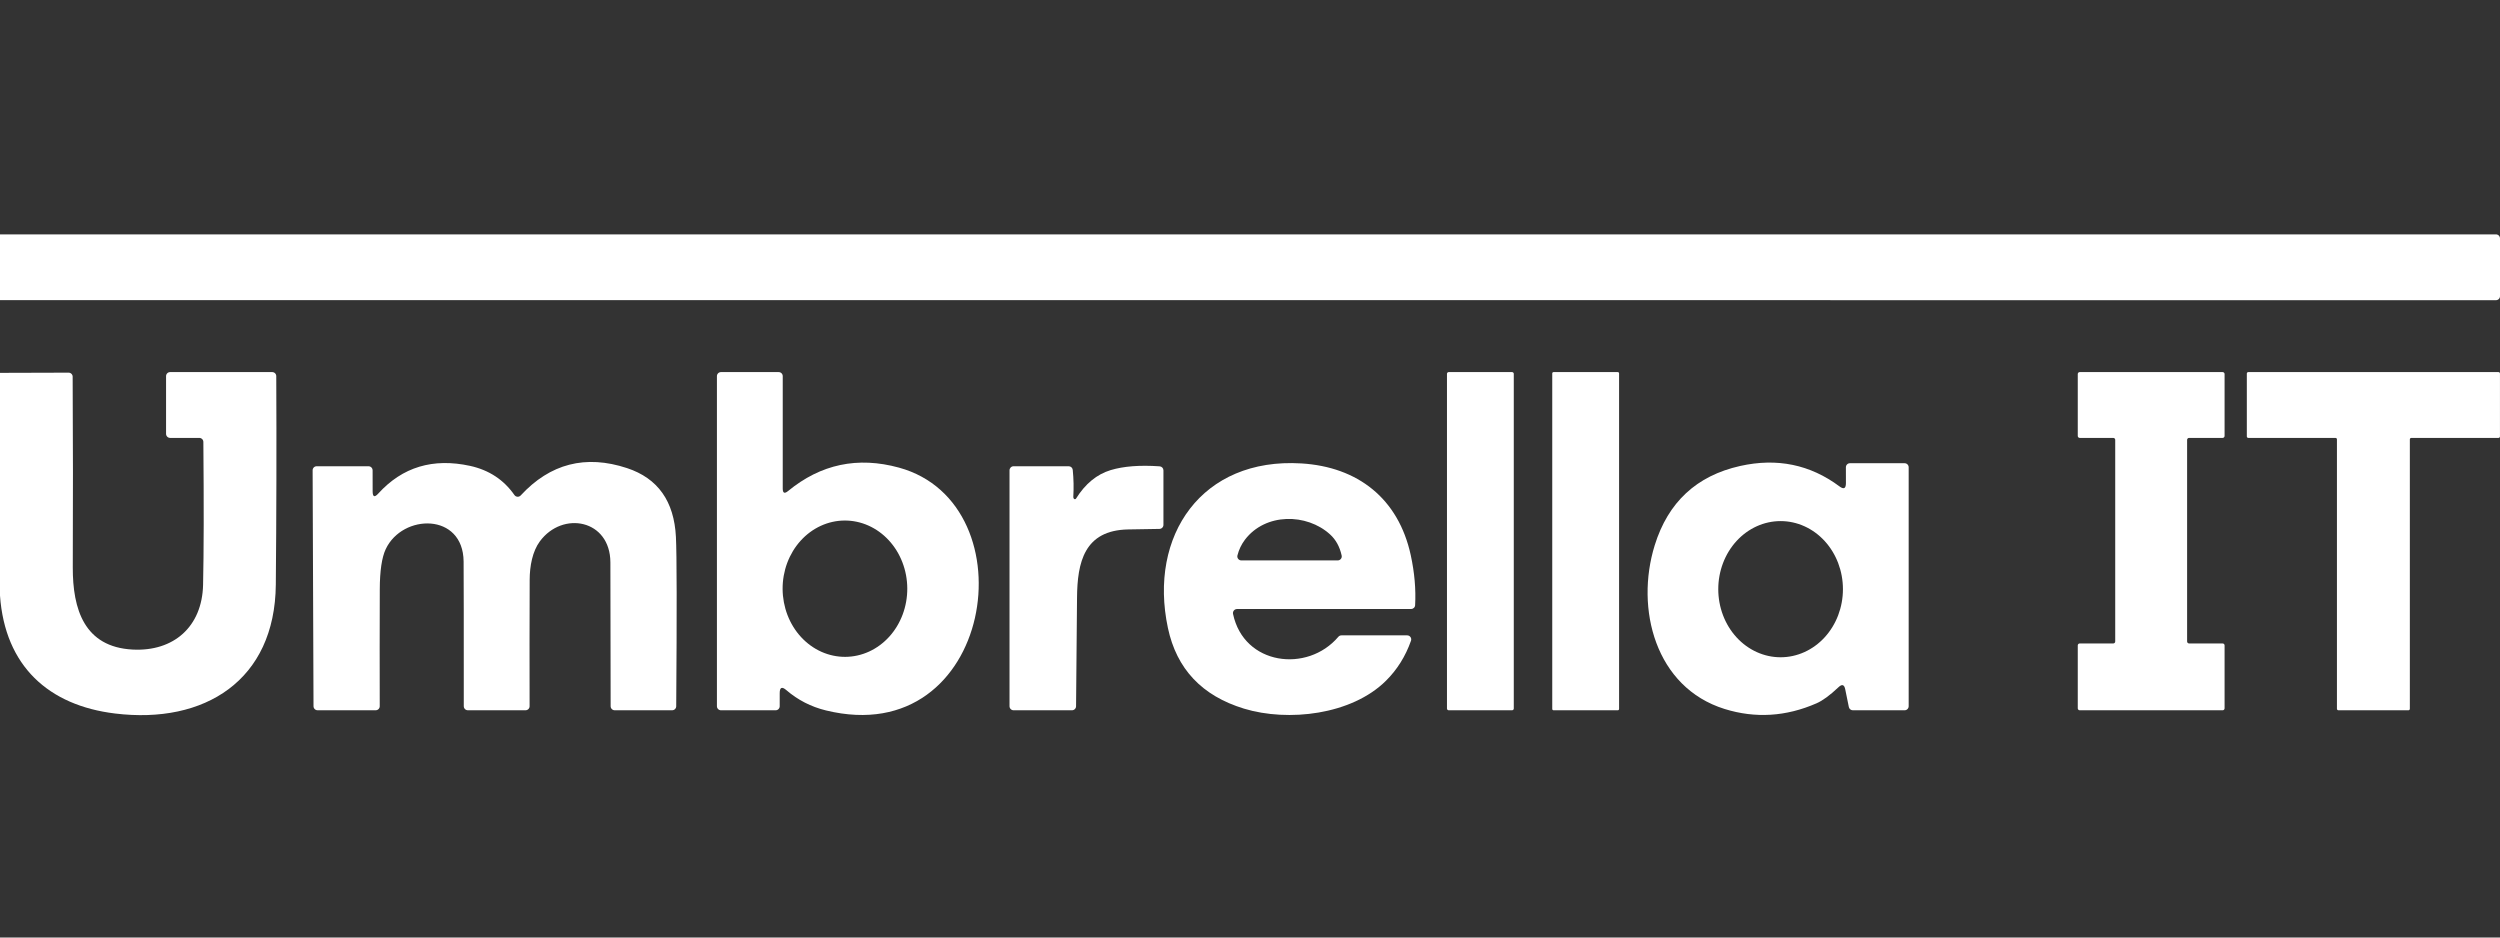
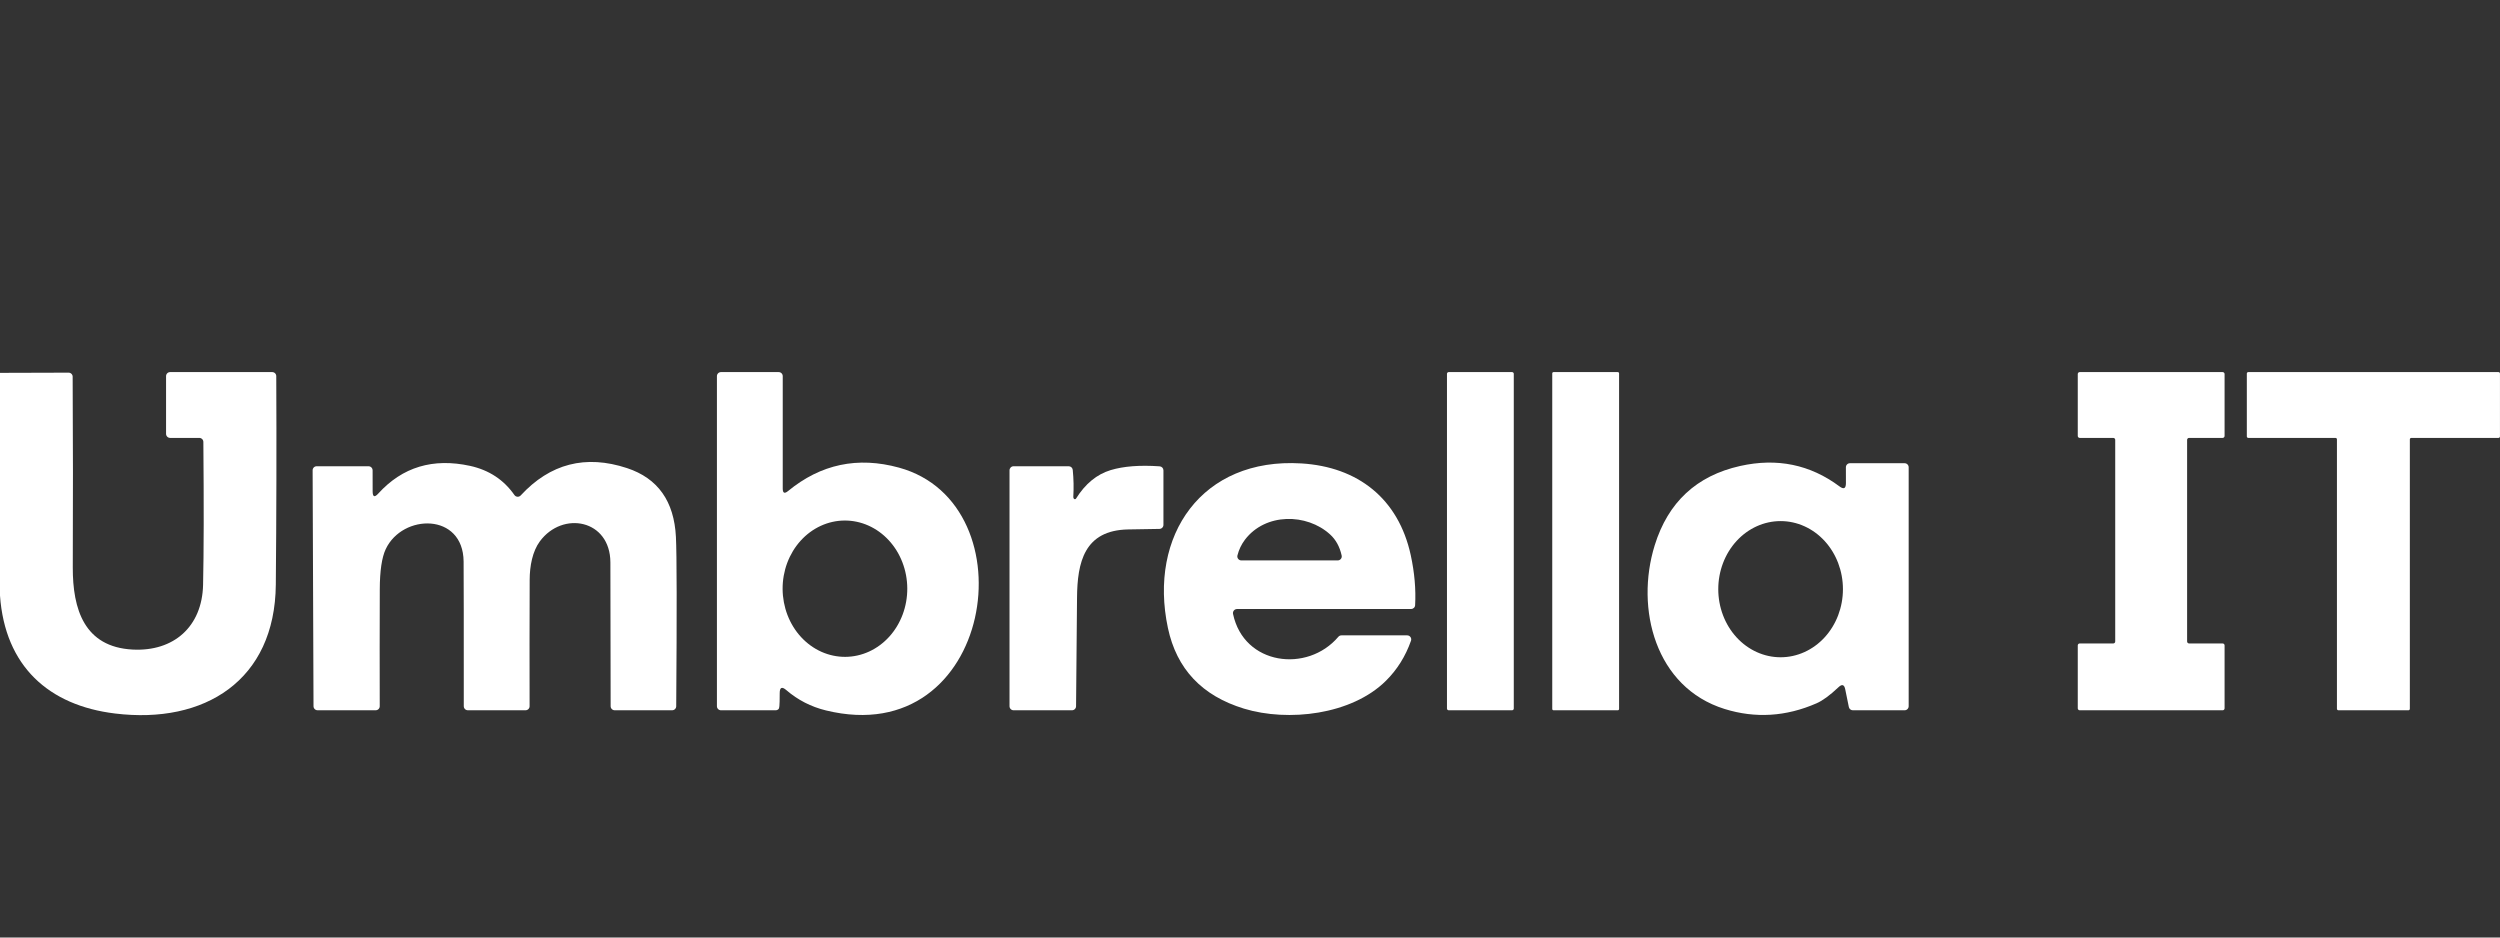
<svg xmlns="http://www.w3.org/2000/svg" width="160" height="60" viewBox="0 0 160 60" fill="none">
  <rect x="0" y="0" width="160" height="60" fill="#333333" stroke="none" />
-   <path d="M0 19.207V15.003L159.741 15C159.81 15 159.875 15.027 159.924 15.076C159.973 15.124 160 15.191 160 15.259V18.953C160 19.022 159.973 19.088 159.924 19.136C159.875 19.185 159.81 19.212 159.741 19.212L0 19.207Z" fill="white" />
  <path d="M0 38.12V23.863L4.391 23.85C4.459 23.85 4.525 23.877 4.573 23.925C4.622 23.973 4.65 24.038 4.65 24.106C4.673 28.174 4.675 32.24 4.658 36.302C4.648 39.001 5.397 41.406 8.484 41.572C11.123 41.71 12.937 40.102 12.997 37.43C13.044 35.329 13.05 32.279 13.015 28.282C13.014 28.214 12.987 28.149 12.938 28.101C12.89 28.053 12.824 28.026 12.756 28.026H10.887C10.818 28.026 10.752 27.998 10.704 27.95C10.655 27.901 10.628 27.835 10.628 27.767V24.073C10.628 24.004 10.655 23.938 10.704 23.889C10.752 23.841 10.818 23.814 10.887 23.814H17.422C17.491 23.814 17.556 23.841 17.605 23.889C17.654 23.938 17.681 24.004 17.681 24.073C17.702 28.521 17.692 32.968 17.652 37.414C17.598 43.553 13.085 46.362 7.367 45.665C3.113 45.149 0.321 42.635 0 38.12Z" fill="white" />
-   <path d="M50.435 31.427C52.529 29.704 54.896 29.204 57.535 29.928C66.008 32.254 63.579 48.089 52.864 45.468C51.908 45.235 51.063 44.802 50.328 44.17C50.041 43.922 49.899 43.988 49.901 44.367V45.199C49.901 45.267 49.873 45.333 49.825 45.382C49.776 45.431 49.71 45.458 49.641 45.458H46.142C46.073 45.458 46.007 45.431 45.959 45.382C45.91 45.333 45.883 45.267 45.883 45.199V24.073C45.883 24.004 45.91 23.938 45.959 23.889C46.007 23.841 46.073 23.814 46.142 23.814H49.836C49.905 23.814 49.971 23.841 50.019 23.889C50.068 23.938 50.095 24.004 50.095 24.073V31.266C50.095 31.56 50.208 31.613 50.435 31.427ZM54.099 42.039C54.623 42.036 55.141 41.92 55.624 41.699C56.107 41.477 56.545 41.153 56.914 40.746C57.282 40.339 57.573 39.857 57.771 39.326C57.969 38.796 58.069 38.228 58.066 37.655C58.063 37.083 57.957 36.516 57.753 35.987C57.55 35.459 57.254 34.98 56.881 34.577C56.509 34.174 56.067 33.855 55.582 33.638C55.097 33.421 54.578 33.311 54.054 33.314C53.53 33.316 53.012 33.432 52.529 33.654C52.046 33.876 51.608 34.199 51.24 34.606C50.871 35.013 50.58 35.496 50.382 36.026C50.184 36.556 50.084 37.124 50.087 37.697C50.09 38.27 50.197 38.837 50.4 39.365C50.603 39.893 50.899 40.373 51.272 40.776C51.645 41.179 52.086 41.498 52.571 41.715C53.056 41.931 53.575 42.041 54.099 42.039Z" fill="white" />
+   <path d="M50.435 31.427C52.529 29.704 54.896 29.204 57.535 29.928C66.008 32.254 63.579 48.089 52.864 45.468C51.908 45.235 51.063 44.802 50.328 44.17C50.041 43.922 49.899 43.988 49.901 44.367C49.901 45.267 49.873 45.333 49.825 45.382C49.776 45.431 49.71 45.458 49.641 45.458H46.142C46.073 45.458 46.007 45.431 45.959 45.382C45.91 45.333 45.883 45.267 45.883 45.199V24.073C45.883 24.004 45.91 23.938 45.959 23.889C46.007 23.841 46.073 23.814 46.142 23.814H49.836C49.905 23.814 49.971 23.841 50.019 23.889C50.068 23.938 50.095 24.004 50.095 24.073V31.266C50.095 31.56 50.208 31.613 50.435 31.427ZM54.099 42.039C54.623 42.036 55.141 41.92 55.624 41.699C56.107 41.477 56.545 41.153 56.914 40.746C57.282 40.339 57.573 39.857 57.771 39.326C57.969 38.796 58.069 38.228 58.066 37.655C58.063 37.083 57.957 36.516 57.753 35.987C57.55 35.459 57.254 34.98 56.881 34.577C56.509 34.174 56.067 33.855 55.582 33.638C55.097 33.421 54.578 33.311 54.054 33.314C53.53 33.316 53.012 33.432 52.529 33.654C52.046 33.876 51.608 34.199 51.24 34.606C50.871 35.013 50.58 35.496 50.382 36.026C50.184 36.556 50.084 37.124 50.087 37.697C50.09 38.27 50.197 38.837 50.4 39.365C50.603 39.893 50.899 40.373 51.272 40.776C51.645 41.179 52.086 41.498 52.571 41.715C53.056 41.931 53.575 42.041 54.099 42.039Z" fill="white" />
  <path d="M96.771 23.814H92.717C92.655 23.814 92.606 23.863 92.606 23.925V45.346C92.606 45.408 92.655 45.458 92.717 45.458H96.771C96.833 45.458 96.882 45.408 96.882 45.346V23.925C96.882 23.863 96.833 23.814 96.771 23.814Z" fill="white" />
  <path d="M103.538 23.814H99.427C99.381 23.814 99.344 23.851 99.344 23.896V45.375C99.344 45.421 99.381 45.458 99.427 45.458H103.538C103.584 45.458 103.621 45.421 103.621 45.375V23.896C103.621 23.851 103.584 23.814 103.538 23.814Z" fill="white" />
  <path d="M135.25 28.026H133.101C133.085 28.026 133.068 28.023 133.053 28.016C133.038 28.01 133.025 28.001 133.013 27.989C133.001 27.978 132.992 27.964 132.986 27.949C132.98 27.934 132.977 27.918 132.977 27.901V23.938C132.977 23.922 132.98 23.905 132.986 23.89C132.992 23.875 133.001 23.861 133.013 23.85C133.025 23.838 133.038 23.829 133.053 23.823C133.068 23.817 133.085 23.814 133.101 23.814H142.249C142.282 23.814 142.313 23.827 142.337 23.85C142.36 23.873 142.373 23.905 142.373 23.938V27.901C142.373 27.934 142.36 27.966 142.337 27.989C142.313 28.013 142.282 28.026 142.249 28.026H140.1C140.083 28.026 140.067 28.029 140.052 28.035C140.037 28.041 140.023 28.051 140.012 28.062C140 28.074 139.991 28.087 139.985 28.102C139.979 28.118 139.975 28.134 139.975 28.15V41.056C139.975 41.073 139.979 41.089 139.985 41.104C139.991 41.119 140 41.133 140.012 41.144C140.023 41.156 140.037 41.165 140.052 41.171C140.067 41.178 140.083 41.181 140.1 41.181H142.249C142.282 41.181 142.313 41.194 142.337 41.217C142.36 41.241 142.373 41.272 142.373 41.305V45.333C142.373 45.366 142.36 45.398 142.337 45.421C142.313 45.445 142.282 45.458 142.249 45.458H133.101C133.085 45.458 133.068 45.455 133.053 45.448C133.038 45.442 133.025 45.433 133.013 45.421C133.001 45.41 132.992 45.396 132.986 45.381C132.98 45.366 132.977 45.35 132.977 45.333V41.305C132.977 41.289 132.98 41.273 132.986 41.258C132.992 41.242 133.001 41.229 133.013 41.217C133.025 41.206 133.038 41.197 133.053 41.19C133.068 41.184 133.085 41.181 133.101 41.181H135.25C135.283 41.181 135.315 41.168 135.338 41.144C135.361 41.121 135.374 41.089 135.374 41.056V28.15C135.374 28.117 135.361 28.085 135.338 28.062C135.315 28.039 135.283 28.026 135.25 28.026Z" fill="white" />
  <path d="M149.471 28.026H143.89C143.865 28.026 143.842 28.016 143.824 27.998C143.807 27.981 143.797 27.957 143.797 27.932V23.907C143.797 23.882 143.807 23.858 143.824 23.841C143.842 23.823 143.865 23.814 143.89 23.814H159.904C159.929 23.814 159.953 23.823 159.97 23.841C159.988 23.858 159.998 23.882 159.998 23.907V27.932C159.998 27.957 159.988 27.981 159.97 27.998C159.953 28.016 159.929 28.026 159.904 28.026H154.324C154.299 28.026 154.275 28.035 154.258 28.053C154.24 28.07 154.23 28.094 154.23 28.119V45.365C154.23 45.377 154.228 45.389 154.223 45.4C154.218 45.412 154.212 45.422 154.203 45.431C154.194 45.439 154.184 45.446 154.173 45.451C154.161 45.456 154.149 45.458 154.137 45.458H149.658C149.633 45.458 149.609 45.448 149.592 45.431C149.574 45.413 149.564 45.389 149.564 45.365V28.119C149.564 28.107 149.562 28.095 149.557 28.083C149.553 28.072 149.546 28.062 149.537 28.053C149.528 28.044 149.518 28.038 149.507 28.033C149.495 28.028 149.483 28.026 149.471 28.026Z" fill="white" />
  <path d="M23.849 31.449C23.851 31.805 23.971 31.851 24.21 31.587C25.755 29.888 27.713 29.298 30.086 29.816C31.292 30.081 32.238 30.702 32.922 31.68C32.944 31.712 32.973 31.738 33.007 31.758C33.041 31.777 33.078 31.788 33.117 31.791C33.156 31.794 33.194 31.788 33.23 31.773C33.266 31.759 33.298 31.737 33.324 31.709C35.209 29.668 37.478 29.084 40.131 29.959C42.102 30.609 43.145 32.078 43.259 34.365C43.316 35.508 43.322 39.12 43.278 45.201C43.277 45.269 43.249 45.334 43.201 45.382C43.152 45.43 43.087 45.457 43.018 45.457H39.34C39.271 45.457 39.205 45.43 39.157 45.381C39.108 45.333 39.081 45.267 39.081 45.198C39.079 42.129 39.074 39.062 39.065 35.998C39.057 33.243 36.004 32.678 34.552 34.645C34.075 35.291 33.902 36.224 33.899 37.111C33.889 39.806 33.887 42.502 33.894 45.198C33.894 45.267 33.867 45.333 33.818 45.381C33.769 45.43 33.703 45.457 33.635 45.457H29.941C29.872 45.457 29.806 45.43 29.758 45.381C29.709 45.333 29.682 45.267 29.682 45.198C29.683 40.067 29.68 36.979 29.671 35.934C29.643 32.797 25.762 32.867 24.687 35.143C24.436 35.677 24.309 36.535 24.306 37.717C24.297 40.212 24.296 42.706 24.303 45.198C24.303 45.267 24.276 45.333 24.227 45.381C24.178 45.43 24.113 45.457 24.044 45.457H20.324C20.255 45.457 20.189 45.43 20.141 45.381C20.092 45.333 20.065 45.267 20.065 45.198L20.008 30.099C20.008 30.065 20.014 30.031 20.027 30C20.04 29.968 20.059 29.94 20.083 29.916C20.107 29.892 20.136 29.872 20.167 29.859C20.199 29.846 20.233 29.84 20.267 29.84H23.585C23.654 29.84 23.72 29.867 23.769 29.915C23.818 29.964 23.846 30.03 23.847 30.099L23.849 31.449Z" fill="white" />
  <path d="M74.746 40.188C73.488 34.273 76.918 29.27 83.289 29.659C86.898 29.879 89.5 31.904 90.288 35.53C90.53 36.645 90.623 37.712 90.568 38.731C90.565 38.798 90.536 38.861 90.488 38.906C90.439 38.952 90.375 38.978 90.309 38.978H79.168C79.129 38.978 79.091 38.986 79.057 39.003C79.022 39.019 78.991 39.044 78.967 39.074C78.943 39.103 78.925 39.139 78.916 39.176C78.907 39.214 78.906 39.253 78.914 39.291C79.606 42.576 83.673 43.089 85.656 40.753C85.68 40.725 85.71 40.702 85.745 40.686C85.778 40.671 85.816 40.663 85.853 40.663H90.057C90.099 40.662 90.14 40.672 90.177 40.691C90.214 40.71 90.246 40.737 90.27 40.771C90.294 40.805 90.31 40.844 90.316 40.885C90.321 40.926 90.317 40.968 90.304 41.007C89.953 42.003 89.419 42.856 88.702 43.568C86.498 45.756 82.434 46.21 79.619 45.354C76.926 44.533 75.302 42.812 74.746 40.188ZM79.676 34.542C79.448 34.845 79.288 35.179 79.196 35.546C79.186 35.584 79.185 35.623 79.193 35.662C79.201 35.7 79.218 35.736 79.243 35.767C79.267 35.798 79.298 35.824 79.334 35.841C79.369 35.858 79.408 35.867 79.448 35.867H85.612C85.651 35.867 85.689 35.859 85.725 35.842C85.76 35.825 85.791 35.801 85.815 35.771C85.84 35.741 85.857 35.705 85.866 35.668C85.874 35.63 85.874 35.591 85.866 35.553C85.743 34.994 85.498 34.545 85.13 34.208C83.629 32.837 80.985 32.819 79.676 34.542Z" fill="white" />
  <path d="M117.665 43.98C117.122 44.495 116.653 44.839 116.258 45.012C114.303 45.866 112.343 45.986 110.376 45.375C105.943 43.996 104.642 38.954 105.902 34.897C106.759 32.138 108.582 30.446 111.371 29.822C113.73 29.295 115.848 29.73 117.725 31.128C118.001 31.336 118.139 31.267 118.139 30.921L118.137 29.905C118.137 29.836 118.164 29.77 118.213 29.722C118.261 29.673 118.327 29.646 118.396 29.646H121.895C121.964 29.646 122.03 29.673 122.079 29.722C122.127 29.77 122.155 29.836 122.155 29.905V45.199C122.155 45.267 122.127 45.333 122.079 45.382C122.03 45.43 121.964 45.458 121.895 45.458H118.58C118.52 45.458 118.462 45.437 118.416 45.399C118.37 45.361 118.338 45.309 118.326 45.25L118.095 44.118C118.035 43.812 117.891 43.766 117.665 43.98ZM113.958 42.065C115.016 42.065 116.031 41.605 116.779 40.788C117.527 39.971 117.948 38.863 117.948 37.707C117.948 36.552 117.527 35.443 116.779 34.626C116.031 33.809 115.016 33.35 113.958 33.35C112.9 33.35 111.886 33.809 111.137 34.626C110.389 35.443 109.969 36.552 109.969 37.707C109.969 38.863 110.389 39.971 111.137 40.788C111.886 41.605 112.9 42.065 113.958 42.065Z" fill="white" />
  <path d="M68.866 31.909C69.458 30.962 70.198 30.354 71.085 30.086C71.911 29.837 72.955 29.757 74.218 29.845C74.284 29.849 74.345 29.878 74.39 29.926C74.435 29.973 74.46 30.036 74.46 30.102V33.591C74.46 33.659 74.433 33.725 74.385 33.773C74.337 33.822 74.271 33.849 74.203 33.85C73.529 33.857 72.858 33.868 72.191 33.884C69.394 33.943 68.946 35.981 68.93 38.264C68.915 40.577 68.894 42.889 68.868 45.201C68.867 45.27 68.839 45.335 68.79 45.383C68.741 45.431 68.675 45.458 68.606 45.458H64.869C64.8 45.458 64.734 45.43 64.685 45.382C64.637 45.333 64.609 45.267 64.609 45.198V30.099C64.609 30.03 64.637 29.965 64.685 29.916C64.734 29.867 64.8 29.84 64.869 29.84H68.399C68.463 29.84 68.525 29.863 68.572 29.907C68.619 29.95 68.649 30.009 68.656 30.073C68.713 30.647 68.725 31.217 68.692 31.784C68.689 31.838 68.7 31.882 68.726 31.916C68.734 31.927 68.745 31.936 68.758 31.941C68.77 31.947 68.784 31.95 68.798 31.949C68.811 31.948 68.825 31.944 68.837 31.937C68.849 31.93 68.858 31.92 68.866 31.909Z" fill="white" />
</svg>